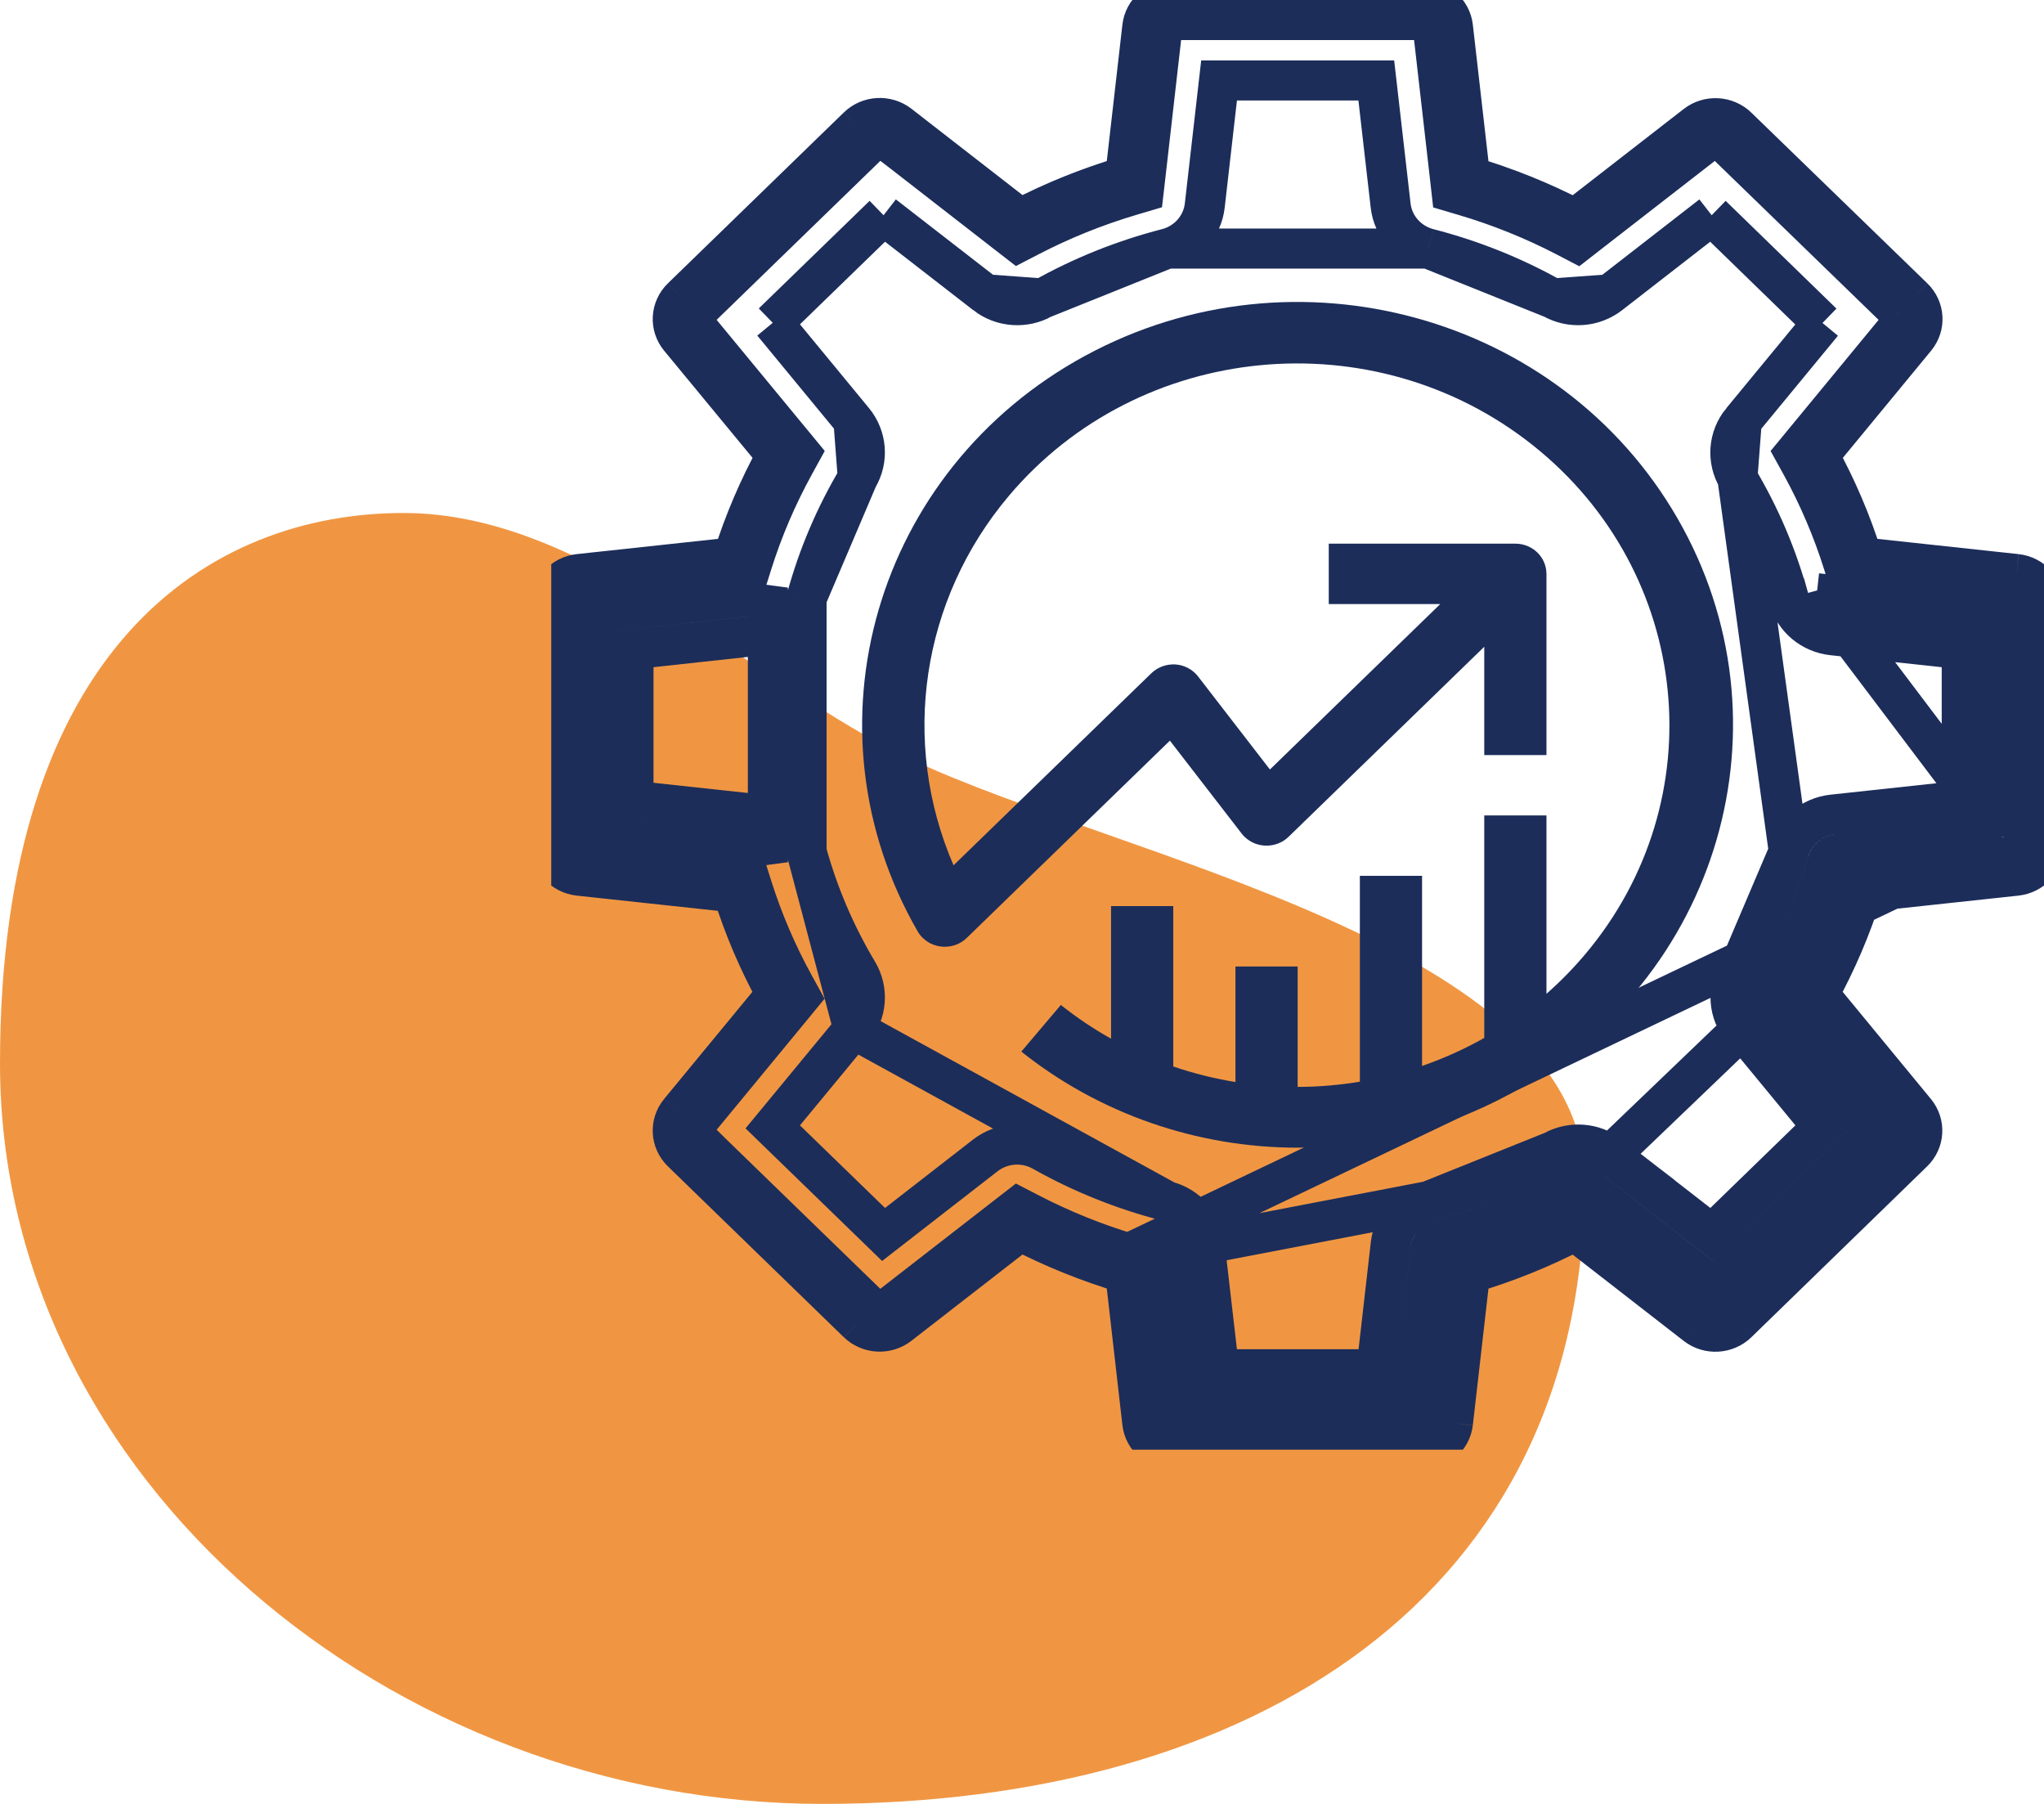
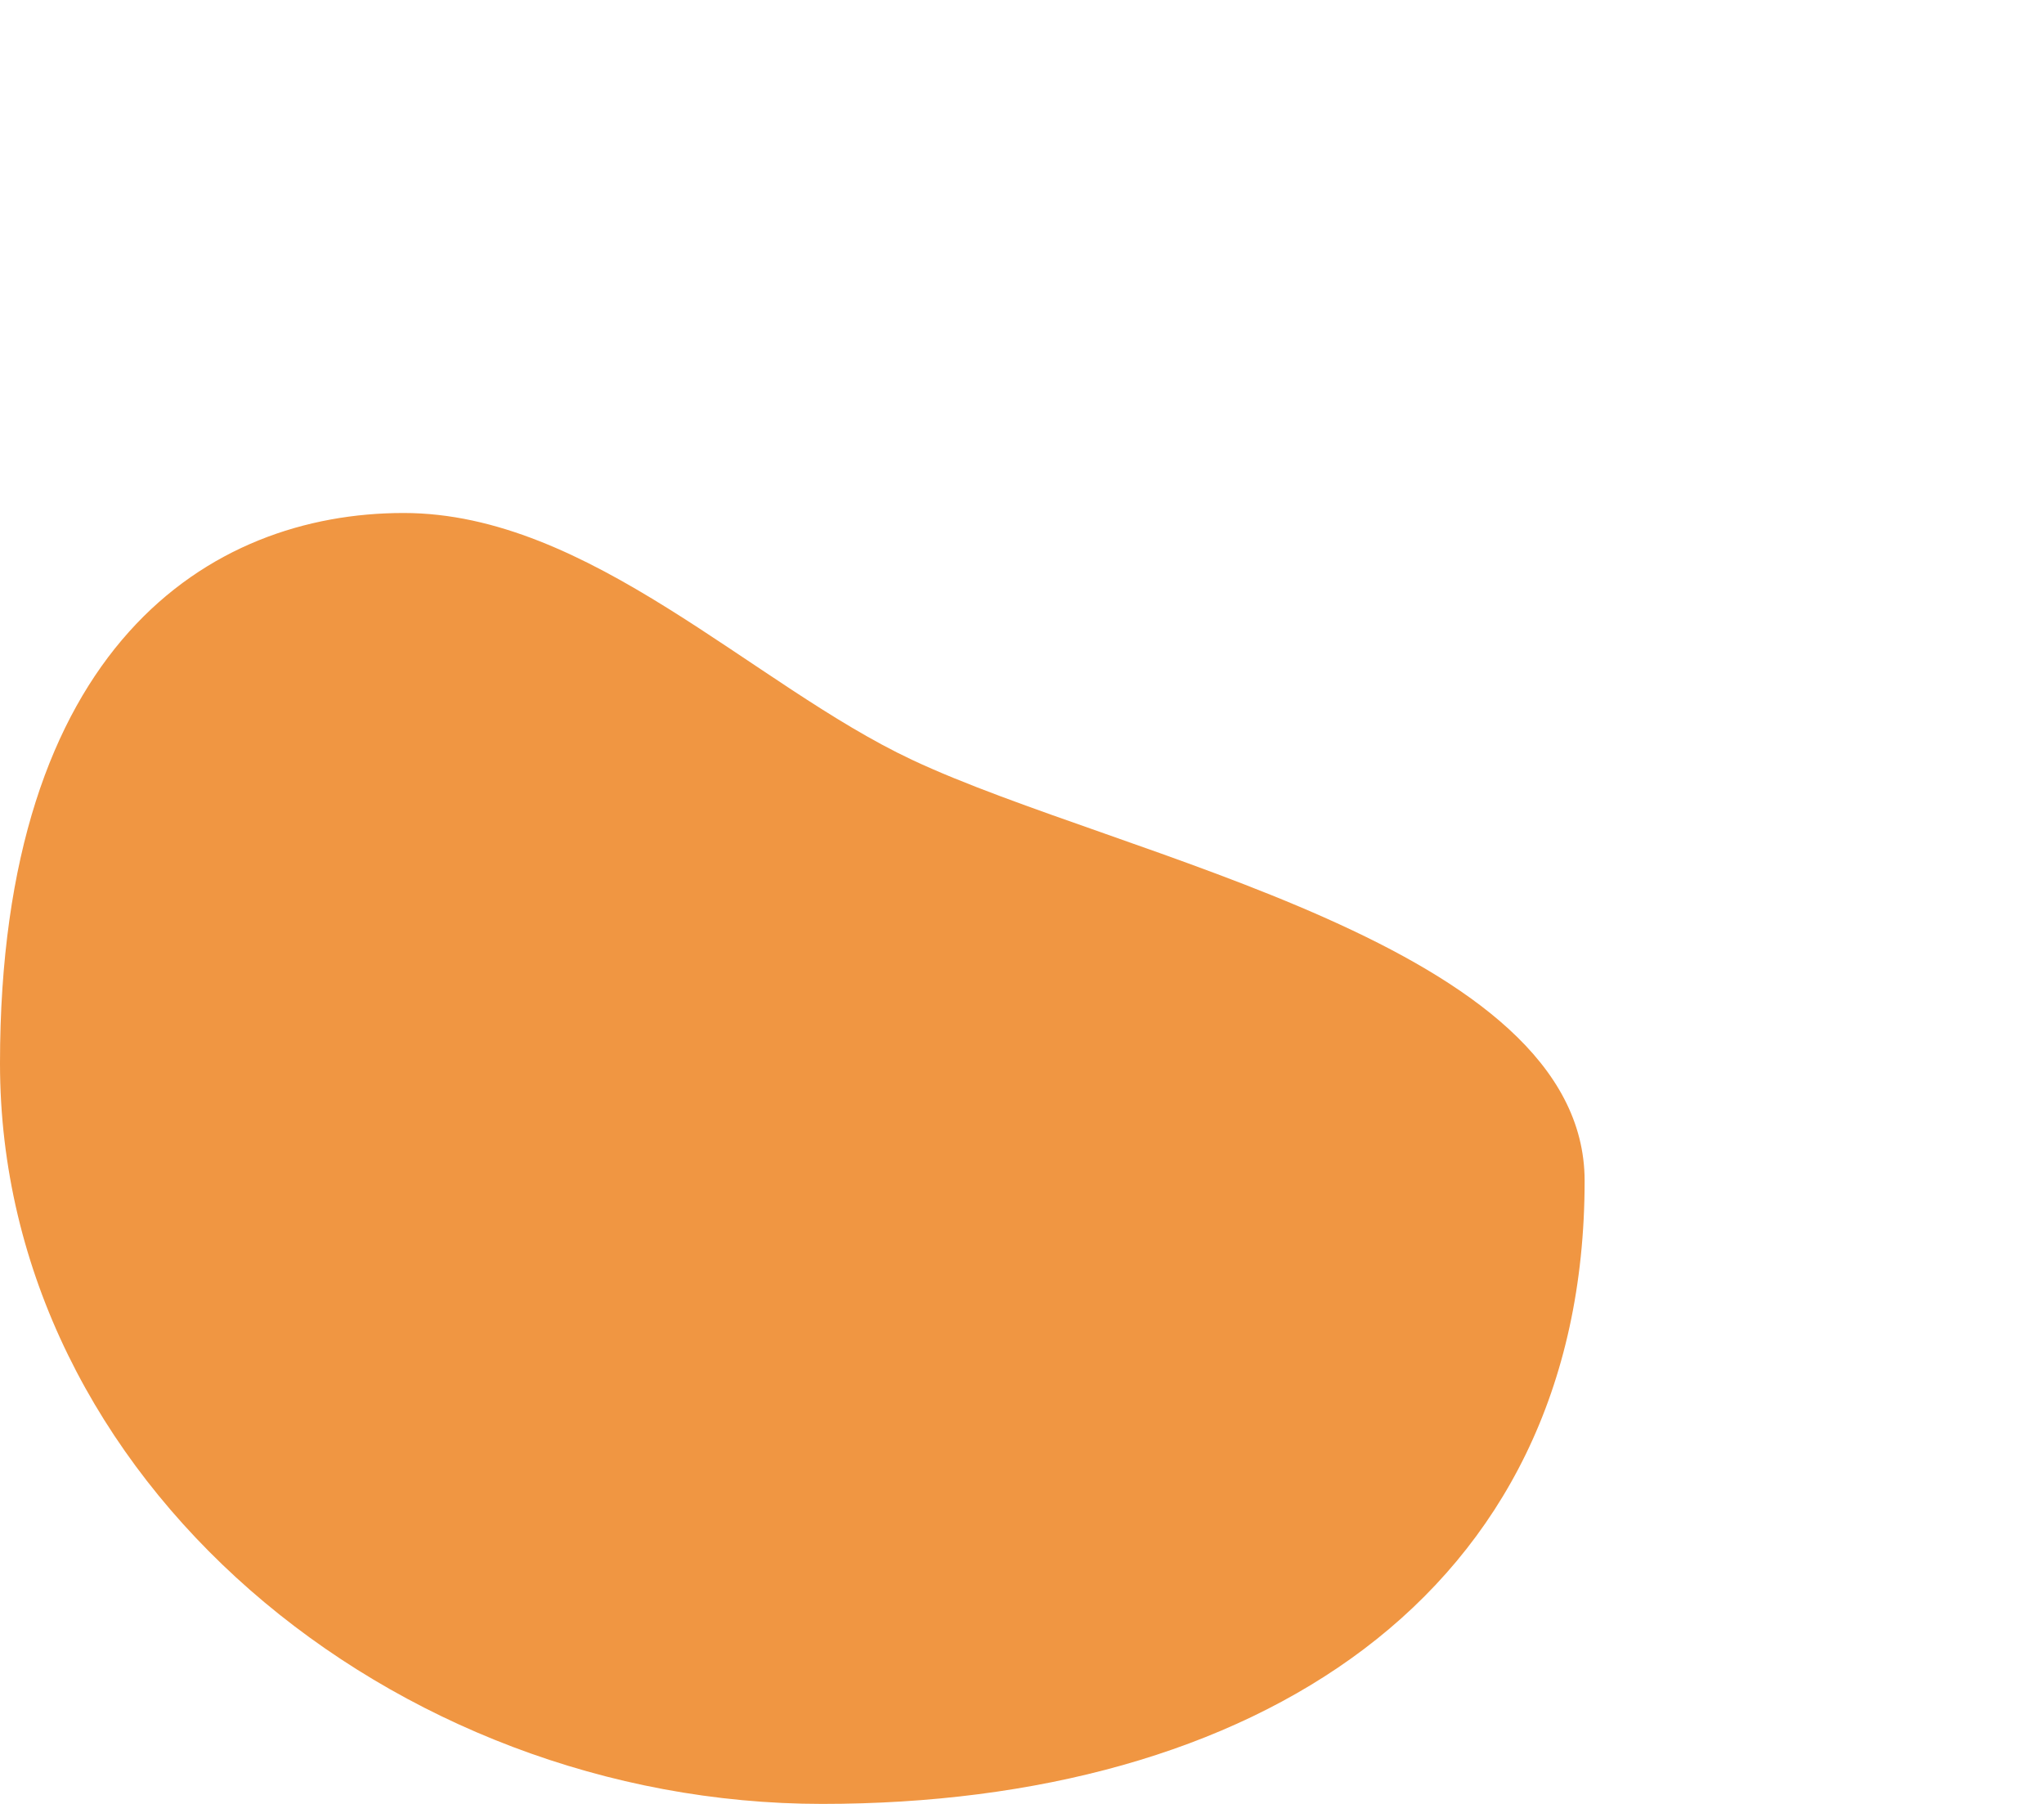
<svg xmlns="http://www.w3.org/2000/svg" width="51" height="45" viewBox="0 0 51 45" fill="none">
  <path d="M39.538 29.456C39.538 39.857 31.227 45 20.515 45C9.803 45 0 36.93 0 26.529C0 16.128 5.222 12.797 10.071 12.797C14.709 12.797 18.781 17.085 22.753 18.953C27.954 21.4 39.538 23.559 39.538 29.456Z" fill="#F09642" />
  <g clip-path="url(#clip0_221_749)">
-     <path d="M50.313 14.32C50.705 14.364 51 14.686 50.999 15.069V21.096C51 21.48 50.702 21.802 50.309 21.845L46.464 22.259C46.188 23.139 45.824 23.991 45.378 24.802L47.793 27.734M50.313 14.32L46.468 13.905C46.192 13.025 45.828 12.174 45.382 11.362L47.798 8.43M50.313 14.32L50.259 14.817L50.258 14.817C50.408 14.834 50.5 14.952 50.499 15.068V15.069V21.096V21.096C50.5 21.213 50.406 21.331 50.256 21.348L50.255 21.348L46.411 21.762L46.085 21.797L45.987 22.109C45.721 22.957 45.37 23.779 44.94 24.561L44.776 24.858L44.992 25.12L47.407 28.052L47.793 27.734M50.313 14.32L50.257 14.816L46.414 14.402L46.089 14.367L45.991 14.055C45.725 13.207 45.374 12.386 44.944 11.603L44.78 11.306L44.996 11.044L47.412 8.112M47.798 8.43C48.045 8.13 48.02 7.699 47.741 7.427M47.798 8.43L47.412 8.112M47.798 8.43L47.412 8.112L47.412 8.112M47.741 7.427L43.35 3.169C43.071 2.898 42.626 2.874 42.318 3.113M47.741 7.427L47.393 7.786M47.741 7.427L47.392 7.786M42.318 3.113L39.297 5.459C38.462 5.025 37.585 4.672 36.679 4.404L36.252 0.671C36.208 0.289 35.876 0 35.481 0H29.273C28.878 0 28.545 0.289 28.502 0.671L28.075 4.4C27.169 4.668 26.292 5.021 25.456 5.455L22.436 3.109M42.318 3.113L42.624 3.508M42.318 3.113L42.624 3.508M22.436 3.109C22.127 2.869 21.683 2.893 21.403 3.164M22.436 3.109L22.13 3.504L25.149 5.85L25.402 6.046L25.686 5.899C26.494 5.48 27.341 5.139 28.217 4.879L28.534 4.785L28.572 4.457L28.998 0.727L28.998 0.727C29.012 0.61 29.12 0.5 29.273 0.5H35.481C35.634 0.5 35.742 0.609 35.755 0.727L35.755 0.727L36.182 4.461L36.219 4.789L36.537 4.883C37.413 5.142 38.26 5.484 39.067 5.902L39.351 6.05L39.604 5.853L42.624 3.508M22.436 3.109L22.129 3.503L22.129 3.503C22.017 3.416 21.851 3.426 21.752 3.523L21.403 3.164M21.403 3.164L17.013 7.427M21.403 3.164L21.752 3.523L17.362 7.786L17.013 7.427M17.013 7.427C16.734 7.699 16.709 8.131 16.956 8.43M17.013 7.427L17.361 7.786L17.361 7.786C17.268 7.877 17.262 8.014 17.342 8.112L17.342 8.112L16.956 8.43M16.956 8.43L19.376 11.362C18.93 12.174 18.566 13.025 18.289 13.905L14.445 14.32C14.051 14.362 13.754 14.684 13.754 15.069V21.096C13.754 21.48 14.051 21.802 14.444 21.845L18.285 22.259C18.562 23.139 18.925 23.991 19.372 24.802L16.955 27.734M16.956 8.43L17.342 8.112L19.761 11.044L19.977 11.306L19.814 11.603C19.384 12.386 19.033 13.207 18.766 14.055L18.668 14.367L18.343 14.402L14.498 14.817L14.498 14.817C14.347 14.833 14.254 14.951 14.254 15.069V21.096C14.254 21.213 14.347 21.331 14.498 21.348L14.498 21.348L18.339 21.762L18.664 21.797L18.762 22.109C19.029 22.957 19.38 23.779 19.81 24.561L19.973 24.858L19.758 25.12L17.341 28.052M16.955 27.734C16.709 28.034 16.734 28.466 17.013 28.737M16.955 27.734L17.341 28.052M16.955 27.734L17.341 28.052M17.013 28.737L21.403 33M17.013 28.737L17.361 28.378C17.268 28.288 17.261 28.15 17.341 28.052M17.013 28.737L17.361 28.378L21.75 32.639L21.403 33M21.403 33C21.684 33.27 22.128 33.292 22.436 33.051L25.456 30.706C26.292 31.139 27.169 31.492 28.075 31.761L28.502 35.494C28.545 35.876 28.877 36.164 29.273 36.164H35.48C35.875 36.164 36.206 35.878 36.252 35.498M21.403 33L21.752 32.641L21.75 32.64C21.851 32.736 22.016 32.745 22.128 32.657L22.129 32.656L25.149 30.311L25.402 30.115L25.686 30.262C26.493 30.68 27.341 31.022 28.217 31.281L28.534 31.375L28.572 31.704L28.998 35.437L28.998 35.437C29.012 35.555 29.12 35.664 29.273 35.664H29.273H35.48H35.481C35.633 35.664 35.741 35.556 35.755 35.439L35.755 35.441L36.252 35.498M36.252 35.498L36.679 31.764C37.585 31.496 38.462 31.143 39.297 30.709L42.318 33.056M36.252 35.498L35.755 35.438L36.182 31.707L36.219 31.379L36.537 31.285C37.413 31.026 38.26 30.684 39.067 30.266L39.352 30.118L39.604 30.315L42.624 32.661M42.318 33.056C42.626 33.295 43.071 33.271 43.35 33M42.318 33.056L42.624 32.661M42.318 33.056L42.624 32.661M43.35 33L47.736 28.737C48.015 28.466 48.04 28.034 47.793 27.734M43.35 33L43.002 32.641L43.002 32.641M43.35 33L43.002 32.641M47.793 27.734L47.407 28.052C47.488 28.15 47.481 28.288 47.388 28.378L47.388 28.379L43.002 32.641M47.412 8.112C47.492 8.015 47.486 7.877 47.393 7.786M47.393 7.786L47.392 7.786M47.393 7.786L47.392 7.786M47.392 7.786L43.002 3.528L43.002 3.528C42.902 3.431 42.737 3.421 42.624 3.508M42.624 3.508L42.624 3.508M42.624 3.508L42.624 3.508M17.341 28.052C17.341 28.052 17.341 28.052 17.341 28.052M17.341 28.052L17.341 28.052M42.624 32.661C42.624 32.661 42.624 32.661 42.624 32.661M42.624 32.661L42.624 32.661M42.624 32.661C42.737 32.748 42.902 32.738 43.002 32.641M49.948 20.87L49.502 20.919L45.834 21.315L45.834 21.315C45.712 21.328 45.624 21.41 45.598 21.505C45.287 22.644 44.821 23.738 44.212 24.756L44.212 24.756C44.161 24.843 44.168 24.95 44.234 25.031L44.234 25.031L46.541 27.831L46.834 28.186L46.504 28.507L43.096 31.816L42.785 32.118L42.441 31.852L39.558 29.612L39.558 29.612C39.468 29.542 39.338 29.532 39.236 29.589L39.236 29.589C38.188 30.179 37.065 30.631 35.895 30.932M49.948 20.87L28.863 30.932C28.979 30.962 29.052 31.053 29.063 31.149L29.063 31.15L29.475 34.715L29.526 35.157H29.971H34.79H35.236L35.287 34.714L35.695 31.149C35.706 31.053 35.779 30.962 35.895 30.932M49.948 20.87V20.422V15.747V15.298L49.502 15.249L45.83 14.853L45.776 15.35M49.948 20.87L45.776 15.35M35.895 30.932L35.77 30.447L35.895 30.931C35.895 30.931 35.895 30.932 35.895 30.932ZM44.633 21.241L44.633 21.241C44.772 20.735 45.211 20.376 45.726 20.321L48.948 19.973V16.195L45.722 15.847C45.207 15.792 44.768 15.433 44.63 14.927L44.629 14.927C44.343 13.876 43.913 12.866 43.35 11.925L44.633 21.241ZM44.633 21.241C44.346 22.293 43.916 23.302 43.354 24.244M44.633 21.241L43.354 24.244M35.645 29.963L35.645 29.963C36.731 29.684 37.774 29.265 38.745 28.718L35.645 29.963ZM35.645 29.963C35.143 30.093 34.761 30.514 34.701 31.035L34.344 34.157H30.417L30.056 31.035L35.645 29.963ZM29.112 29.963L29.113 29.963C29.615 30.093 29.996 30.513 30.056 31.035L29.112 29.963ZM29.112 29.963C28.026 29.684 26.984 29.265 26.013 28.718C25.561 28.464 24.996 28.504 24.586 28.822L22.046 30.795L19.281 28.111L21.295 25.671L21.295 25.671M29.112 29.963L21.295 25.671M21.295 25.671C21.629 25.266 21.673 24.699 21.404 24.247C20.841 23.306 20.411 22.296 20.124 21.245L20.124 21.245M21.295 25.671L20.124 21.245M20.124 21.245C19.986 20.739 19.546 20.38 19.031 20.325L15.806 19.976V16.195L19.031 15.844C19.031 15.844 19.031 15.844 19.032 15.844C19.547 15.788 19.986 15.429 20.124 14.923L20.124 14.923M20.124 21.245L20.124 14.923M20.124 14.923C20.411 13.872 20.841 12.862 21.403 11.921M20.124 14.923L21.403 11.921M29.116 6.201L29.116 6.201C28.03 6.481 26.988 6.899 26.017 7.446L29.116 6.201ZM29.116 6.201C29.619 6.072 30 5.651 30.06 5.129L30.417 2.007H34.34L34.698 5.129C34.757 5.651 35.139 6.071 35.641 6.201L35.642 6.201M29.116 6.201L35.642 6.201M35.642 6.201C36.728 6.481 37.77 6.899 38.741 7.446M35.642 6.201L38.741 7.446M45.776 15.35L45.83 14.853C45.708 14.84 45.62 14.758 45.594 14.663L45.776 15.35ZM43.354 24.244C43.084 24.695 43.129 25.262 43.463 25.667M43.354 24.244L43.463 25.667M43.463 25.667L45.476 28.111L42.712 30.795L40.172 28.822L43.463 25.667ZM21.403 11.921C21.673 11.47 21.629 10.902 21.295 10.497M21.403 11.921L21.295 10.497M21.295 10.497C21.295 10.497 21.295 10.497 21.295 10.497M21.295 10.497L21.295 10.497M21.295 10.497L19.281 8.053M21.295 10.497L19.281 8.053M19.281 8.053L22.046 5.369M19.281 8.053L22.046 5.369M22.046 5.369L24.59 7.342L22.046 5.369ZM38.741 7.446C39.193 7.701 39.758 7.661 40.168 7.342M38.741 7.446L40.168 7.342M40.168 7.342C40.168 7.342 40.168 7.342 40.168 7.342M40.168 7.342L40.168 7.342M40.168 7.342L42.708 5.369M40.168 7.342L42.708 5.369M42.708 5.369L45.473 8.057M42.708 5.369L45.473 8.057M45.473 8.057L43.459 10.501L45.473 8.057ZM18.924 21.319C19.045 21.332 19.134 21.414 19.16 21.509L19.16 14.659C19.134 14.754 19.045 14.836 18.924 14.849L18.924 14.849L15.252 15.249L14.806 15.298V15.746V20.425V20.874L15.252 20.922L18.924 21.319L18.924 21.319ZM40.172 28.822C39.761 28.504 39.197 28.464 38.745 28.718L40.172 28.822ZM24.59 7.342C25 7.661 25.565 7.701 26.017 7.446L24.59 7.342ZM43.459 10.501C43.125 10.906 43.08 11.473 43.35 11.925L43.459 10.501Z" stroke="#1C2D5A" />
-     <path d="M41.856 12.932C38.927 7.848 32.307 6.033 27.072 8.877C21.836 11.722 19.966 18.149 22.896 23.233C22.93 23.293 22.974 23.348 23.024 23.397C23.326 23.691 23.818 23.692 24.121 23.398L29.19 18.476L30.981 20.794C31.003 20.823 31.027 20.85 31.053 20.875C31.356 21.169 31.848 21.169 32.151 20.875L37.034 16.134V18.836H38.586V14.315H38.585C38.585 13.899 38.238 13.562 37.81 13.562H33.154V15.069H35.936L31.686 19.196L29.895 16.877C29.76 16.701 29.554 16.591 29.329 16.575C29.105 16.562 28.885 16.642 28.726 16.796L23.792 21.586C22.458 18.503 22.989 14.956 25.172 12.37C28.425 8.516 34.281 7.952 38.251 11.111C42.221 14.27 42.801 19.956 39.548 23.81C39.248 24.165 38.926 24.492 38.586 24.791V20.342H37.034V25.892C36.536 26.173 36.017 26.406 35.482 26.591V21.849H33.93V26.984C33.417 27.069 32.898 27.113 32.378 27.114V24.11H30.826V26.992C30.302 26.907 29.782 26.778 29.274 26.604V22.603H27.722V25.911C27.288 25.668 26.869 25.388 26.469 25.07L25.483 26.233C27.427 27.782 29.863 28.629 32.378 28.63C34.235 28.63 36.06 28.168 37.68 27.287C42.916 24.443 44.786 18.016 41.856 12.932Z" fill="#1C2D5A" />
+     <path d="M50.313 14.32C50.705 14.364 51 14.686 50.999 15.069V21.096C51 21.48 50.702 21.802 50.309 21.845L46.464 22.259C46.188 23.139 45.824 23.991 45.378 24.802L47.793 27.734M50.313 14.32L46.468 13.905C46.192 13.025 45.828 12.174 45.382 11.362L47.798 8.43M50.313 14.32L50.259 14.817L50.258 14.817C50.408 14.834 50.5 14.952 50.499 15.068V15.069V21.096V21.096C50.5 21.213 50.406 21.331 50.256 21.348L50.255 21.348L46.411 21.762L46.085 21.797L45.987 22.109C45.721 22.957 45.37 23.779 44.94 24.561L44.776 24.858L44.992 25.12L47.407 28.052L47.793 27.734M50.313 14.32L50.257 14.816L46.414 14.402L46.089 14.367L45.991 14.055C45.725 13.207 45.374 12.386 44.944 11.603L44.78 11.306L44.996 11.044L47.412 8.112M47.798 8.43C48.045 8.13 48.02 7.699 47.741 7.427M47.798 8.43L47.412 8.112M47.798 8.43L47.412 8.112L47.412 8.112M47.741 7.427L43.35 3.169C43.071 2.898 42.626 2.874 42.318 3.113M47.741 7.427L47.393 7.786M47.741 7.427L47.392 7.786M42.318 3.113L39.297 5.459C38.462 5.025 37.585 4.672 36.679 4.404L36.252 0.671C36.208 0.289 35.876 0 35.481 0H29.273C28.878 0 28.545 0.289 28.502 0.671L28.075 4.4C27.169 4.668 26.292 5.021 25.456 5.455L22.436 3.109M42.318 3.113L42.624 3.508M42.318 3.113L42.624 3.508M22.436 3.109C22.127 2.869 21.683 2.893 21.403 3.164M22.436 3.109L22.13 3.504L25.149 5.85L25.402 6.046L25.686 5.899C26.494 5.48 27.341 5.139 28.217 4.879L28.534 4.785L28.572 4.457L28.998 0.727L28.998 0.727C29.012 0.61 29.12 0.5 29.273 0.5H35.481C35.634 0.5 35.742 0.609 35.755 0.727L35.755 0.727L36.182 4.461L36.219 4.789L36.537 4.883C37.413 5.142 38.26 5.484 39.067 5.902L39.351 6.05L39.604 5.853L42.624 3.508M22.436 3.109L22.129 3.503L22.129 3.503C22.017 3.416 21.851 3.426 21.752 3.523L21.403 3.164M21.403 3.164L17.013 7.427M21.403 3.164L21.752 3.523L17.362 7.786L17.013 7.427M17.013 7.427C16.734 7.699 16.709 8.131 16.956 8.43M17.013 7.427L17.361 7.786L17.361 7.786C17.268 7.877 17.262 8.014 17.342 8.112L17.342 8.112L16.956 8.43M16.956 8.43L19.376 11.362C18.93 12.174 18.566 13.025 18.289 13.905L14.445 14.32C14.051 14.362 13.754 14.684 13.754 15.069V21.096C13.754 21.48 14.051 21.802 14.444 21.845L18.285 22.259C18.562 23.139 18.925 23.991 19.372 24.802L16.955 27.734M16.956 8.43L17.342 8.112L19.761 11.044L19.977 11.306L19.814 11.603C19.384 12.386 19.033 13.207 18.766 14.055L18.668 14.367L18.343 14.402L14.498 14.817L14.498 14.817C14.347 14.833 14.254 14.951 14.254 15.069V21.096C14.254 21.213 14.347 21.331 14.498 21.348L14.498 21.348L18.339 21.762L18.664 21.797L18.762 22.109C19.029 22.957 19.38 23.779 19.81 24.561L19.973 24.858L19.758 25.12L17.341 28.052M16.955 27.734C16.709 28.034 16.734 28.466 17.013 28.737M16.955 27.734L17.341 28.052M16.955 27.734L17.341 28.052M17.013 28.737L21.403 33M17.013 28.737L17.361 28.378C17.268 28.288 17.261 28.15 17.341 28.052M17.013 28.737L17.361 28.378L21.75 32.639L21.403 33M21.403 33C21.684 33.27 22.128 33.292 22.436 33.051L25.456 30.706C26.292 31.139 27.169 31.492 28.075 31.761L28.502 35.494C28.545 35.876 28.877 36.164 29.273 36.164H35.48C35.875 36.164 36.206 35.878 36.252 35.498M21.403 33L21.752 32.641L21.75 32.64C21.851 32.736 22.016 32.745 22.128 32.657L22.129 32.656L25.149 30.311L25.402 30.115L25.686 30.262C26.493 30.68 27.341 31.022 28.217 31.281L28.534 31.375L28.572 31.704L28.998 35.437L28.998 35.437C29.012 35.555 29.12 35.664 29.273 35.664H29.273H35.48H35.481C35.633 35.664 35.741 35.556 35.755 35.439L35.755 35.441L36.252 35.498M36.252 35.498L36.679 31.764C37.585 31.496 38.462 31.143 39.297 30.709L42.318 33.056M36.252 35.498L35.755 35.438L36.182 31.707L36.219 31.379L36.537 31.285C37.413 31.026 38.26 30.684 39.067 30.266L39.352 30.118L39.604 30.315L42.624 32.661M42.318 33.056C42.626 33.295 43.071 33.271 43.35 33M42.318 33.056L42.624 32.661M42.318 33.056L42.624 32.661M43.35 33L47.736 28.737C48.015 28.466 48.04 28.034 47.793 27.734M43.35 33L43.002 32.641L43.002 32.641M43.35 33L43.002 32.641M47.793 27.734L47.407 28.052C47.488 28.15 47.481 28.288 47.388 28.378L47.388 28.379L43.002 32.641M47.412 8.112C47.492 8.015 47.486 7.877 47.393 7.786M47.393 7.786L47.392 7.786M47.393 7.786L47.392 7.786M47.392 7.786L43.002 3.528L43.002 3.528C42.902 3.431 42.737 3.421 42.624 3.508M42.624 3.508L42.624 3.508M42.624 3.508L42.624 3.508M17.341 28.052C17.341 28.052 17.341 28.052 17.341 28.052M17.341 28.052L17.341 28.052M42.624 32.661C42.624 32.661 42.624 32.661 42.624 32.661M42.624 32.661L42.624 32.661M42.624 32.661C42.737 32.748 42.902 32.738 43.002 32.641M49.948 20.87L49.502 20.919L45.834 21.315L45.834 21.315C45.712 21.328 45.624 21.41 45.598 21.505C45.287 22.644 44.821 23.738 44.212 24.756L44.212 24.756C44.161 24.843 44.168 24.95 44.234 25.031L44.234 25.031L46.541 27.831L46.834 28.186L46.504 28.507L43.096 31.816L42.785 32.118L42.441 31.852L39.558 29.612L39.558 29.612C39.468 29.542 39.338 29.532 39.236 29.589L39.236 29.589C38.188 30.179 37.065 30.631 35.895 30.932M49.948 20.87L28.863 30.932L29.063 31.15L29.475 34.715L29.526 35.157H29.971H34.79H35.236L35.287 34.714L35.695 31.149C35.706 31.053 35.779 30.962 35.895 30.932M49.948 20.87V20.422V15.747V15.298L49.502 15.249L45.83 14.853L45.776 15.35M49.948 20.87L45.776 15.35M35.895 30.932L35.77 30.447L35.895 30.931C35.895 30.931 35.895 30.932 35.895 30.932ZM44.633 21.241L44.633 21.241C44.772 20.735 45.211 20.376 45.726 20.321L48.948 19.973V16.195L45.722 15.847C45.207 15.792 44.768 15.433 44.63 14.927L44.629 14.927C44.343 13.876 43.913 12.866 43.35 11.925L44.633 21.241ZM44.633 21.241C44.346 22.293 43.916 23.302 43.354 24.244M44.633 21.241L43.354 24.244M35.645 29.963L35.645 29.963C36.731 29.684 37.774 29.265 38.745 28.718L35.645 29.963ZM35.645 29.963C35.143 30.093 34.761 30.514 34.701 31.035L34.344 34.157H30.417L30.056 31.035L35.645 29.963ZM29.112 29.963L29.113 29.963C29.615 30.093 29.996 30.513 30.056 31.035L29.112 29.963ZM29.112 29.963C28.026 29.684 26.984 29.265 26.013 28.718C25.561 28.464 24.996 28.504 24.586 28.822L22.046 30.795L19.281 28.111L21.295 25.671L21.295 25.671M29.112 29.963L21.295 25.671M21.295 25.671C21.629 25.266 21.673 24.699 21.404 24.247C20.841 23.306 20.411 22.296 20.124 21.245L20.124 21.245M21.295 25.671L20.124 21.245M20.124 21.245C19.986 20.739 19.546 20.38 19.031 20.325L15.806 19.976V16.195L19.031 15.844C19.031 15.844 19.031 15.844 19.032 15.844C19.547 15.788 19.986 15.429 20.124 14.923L20.124 14.923M20.124 21.245L20.124 14.923M20.124 14.923C20.411 13.872 20.841 12.862 21.403 11.921M20.124 14.923L21.403 11.921M29.116 6.201L29.116 6.201C28.03 6.481 26.988 6.899 26.017 7.446L29.116 6.201ZM29.116 6.201C29.619 6.072 30 5.651 30.06 5.129L30.417 2.007H34.34L34.698 5.129C34.757 5.651 35.139 6.071 35.641 6.201L35.642 6.201M29.116 6.201L35.642 6.201M35.642 6.201C36.728 6.481 37.77 6.899 38.741 7.446M35.642 6.201L38.741 7.446M45.776 15.35L45.83 14.853C45.708 14.84 45.62 14.758 45.594 14.663L45.776 15.35ZM43.354 24.244C43.084 24.695 43.129 25.262 43.463 25.667M43.354 24.244L43.463 25.667M43.463 25.667L45.476 28.111L42.712 30.795L40.172 28.822L43.463 25.667ZM21.403 11.921C21.673 11.47 21.629 10.902 21.295 10.497M21.403 11.921L21.295 10.497M21.295 10.497C21.295 10.497 21.295 10.497 21.295 10.497M21.295 10.497L21.295 10.497M21.295 10.497L19.281 8.053M21.295 10.497L19.281 8.053M19.281 8.053L22.046 5.369M19.281 8.053L22.046 5.369M22.046 5.369L24.59 7.342L22.046 5.369ZM38.741 7.446C39.193 7.701 39.758 7.661 40.168 7.342M38.741 7.446L40.168 7.342M40.168 7.342C40.168 7.342 40.168 7.342 40.168 7.342M40.168 7.342L40.168 7.342M40.168 7.342L42.708 5.369M40.168 7.342L42.708 5.369M42.708 5.369L45.473 8.057M42.708 5.369L45.473 8.057M45.473 8.057L43.459 10.501L45.473 8.057ZM18.924 21.319C19.045 21.332 19.134 21.414 19.16 21.509L19.16 14.659C19.134 14.754 19.045 14.836 18.924 14.849L18.924 14.849L15.252 15.249L14.806 15.298V15.746V20.425V20.874L15.252 20.922L18.924 21.319L18.924 21.319ZM40.172 28.822C39.761 28.504 39.197 28.464 38.745 28.718L40.172 28.822ZM24.59 7.342C25 7.661 25.565 7.701 26.017 7.446L24.59 7.342ZM43.459 10.501C43.125 10.906 43.08 11.473 43.35 11.925L43.459 10.501Z" stroke="#1C2D5A" />
  </g>
  <defs>
    <clipPath id="clip0_221_749">
-       <rect width="37.246" height="36.164" fill="white" transform="translate(13.754)" />
-     </clipPath>
+       </clipPath>
  </defs>
</svg>